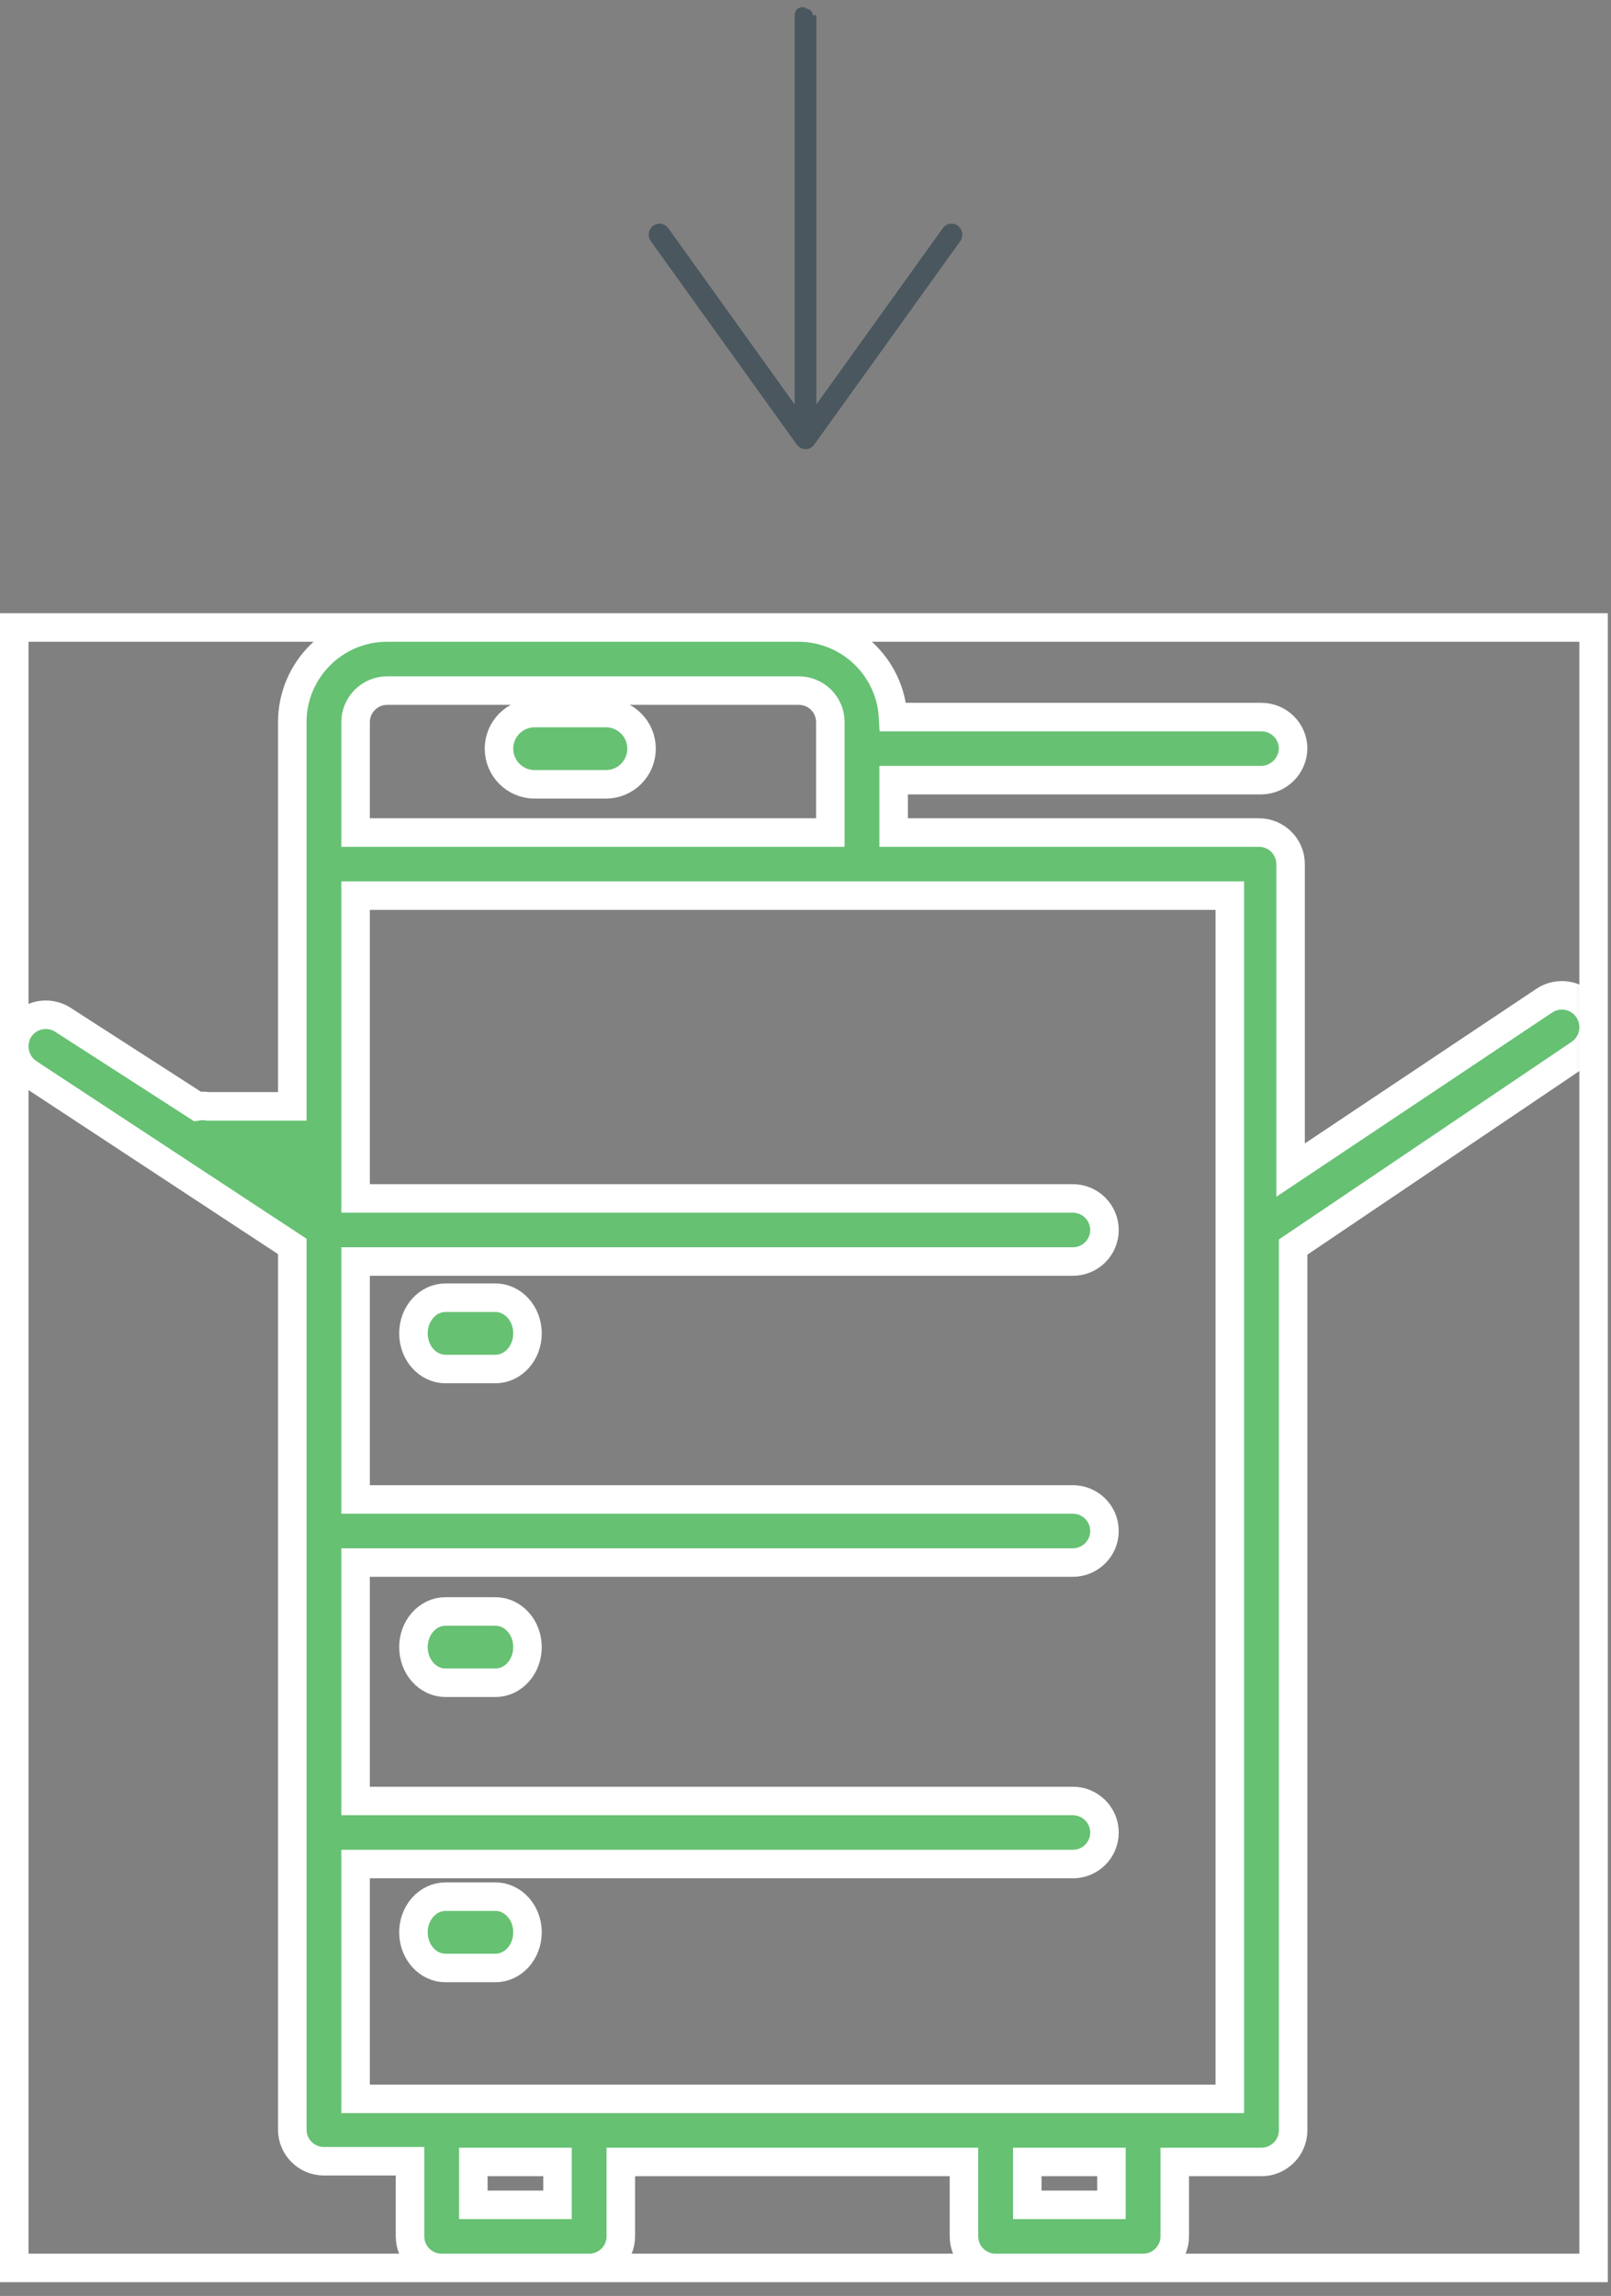
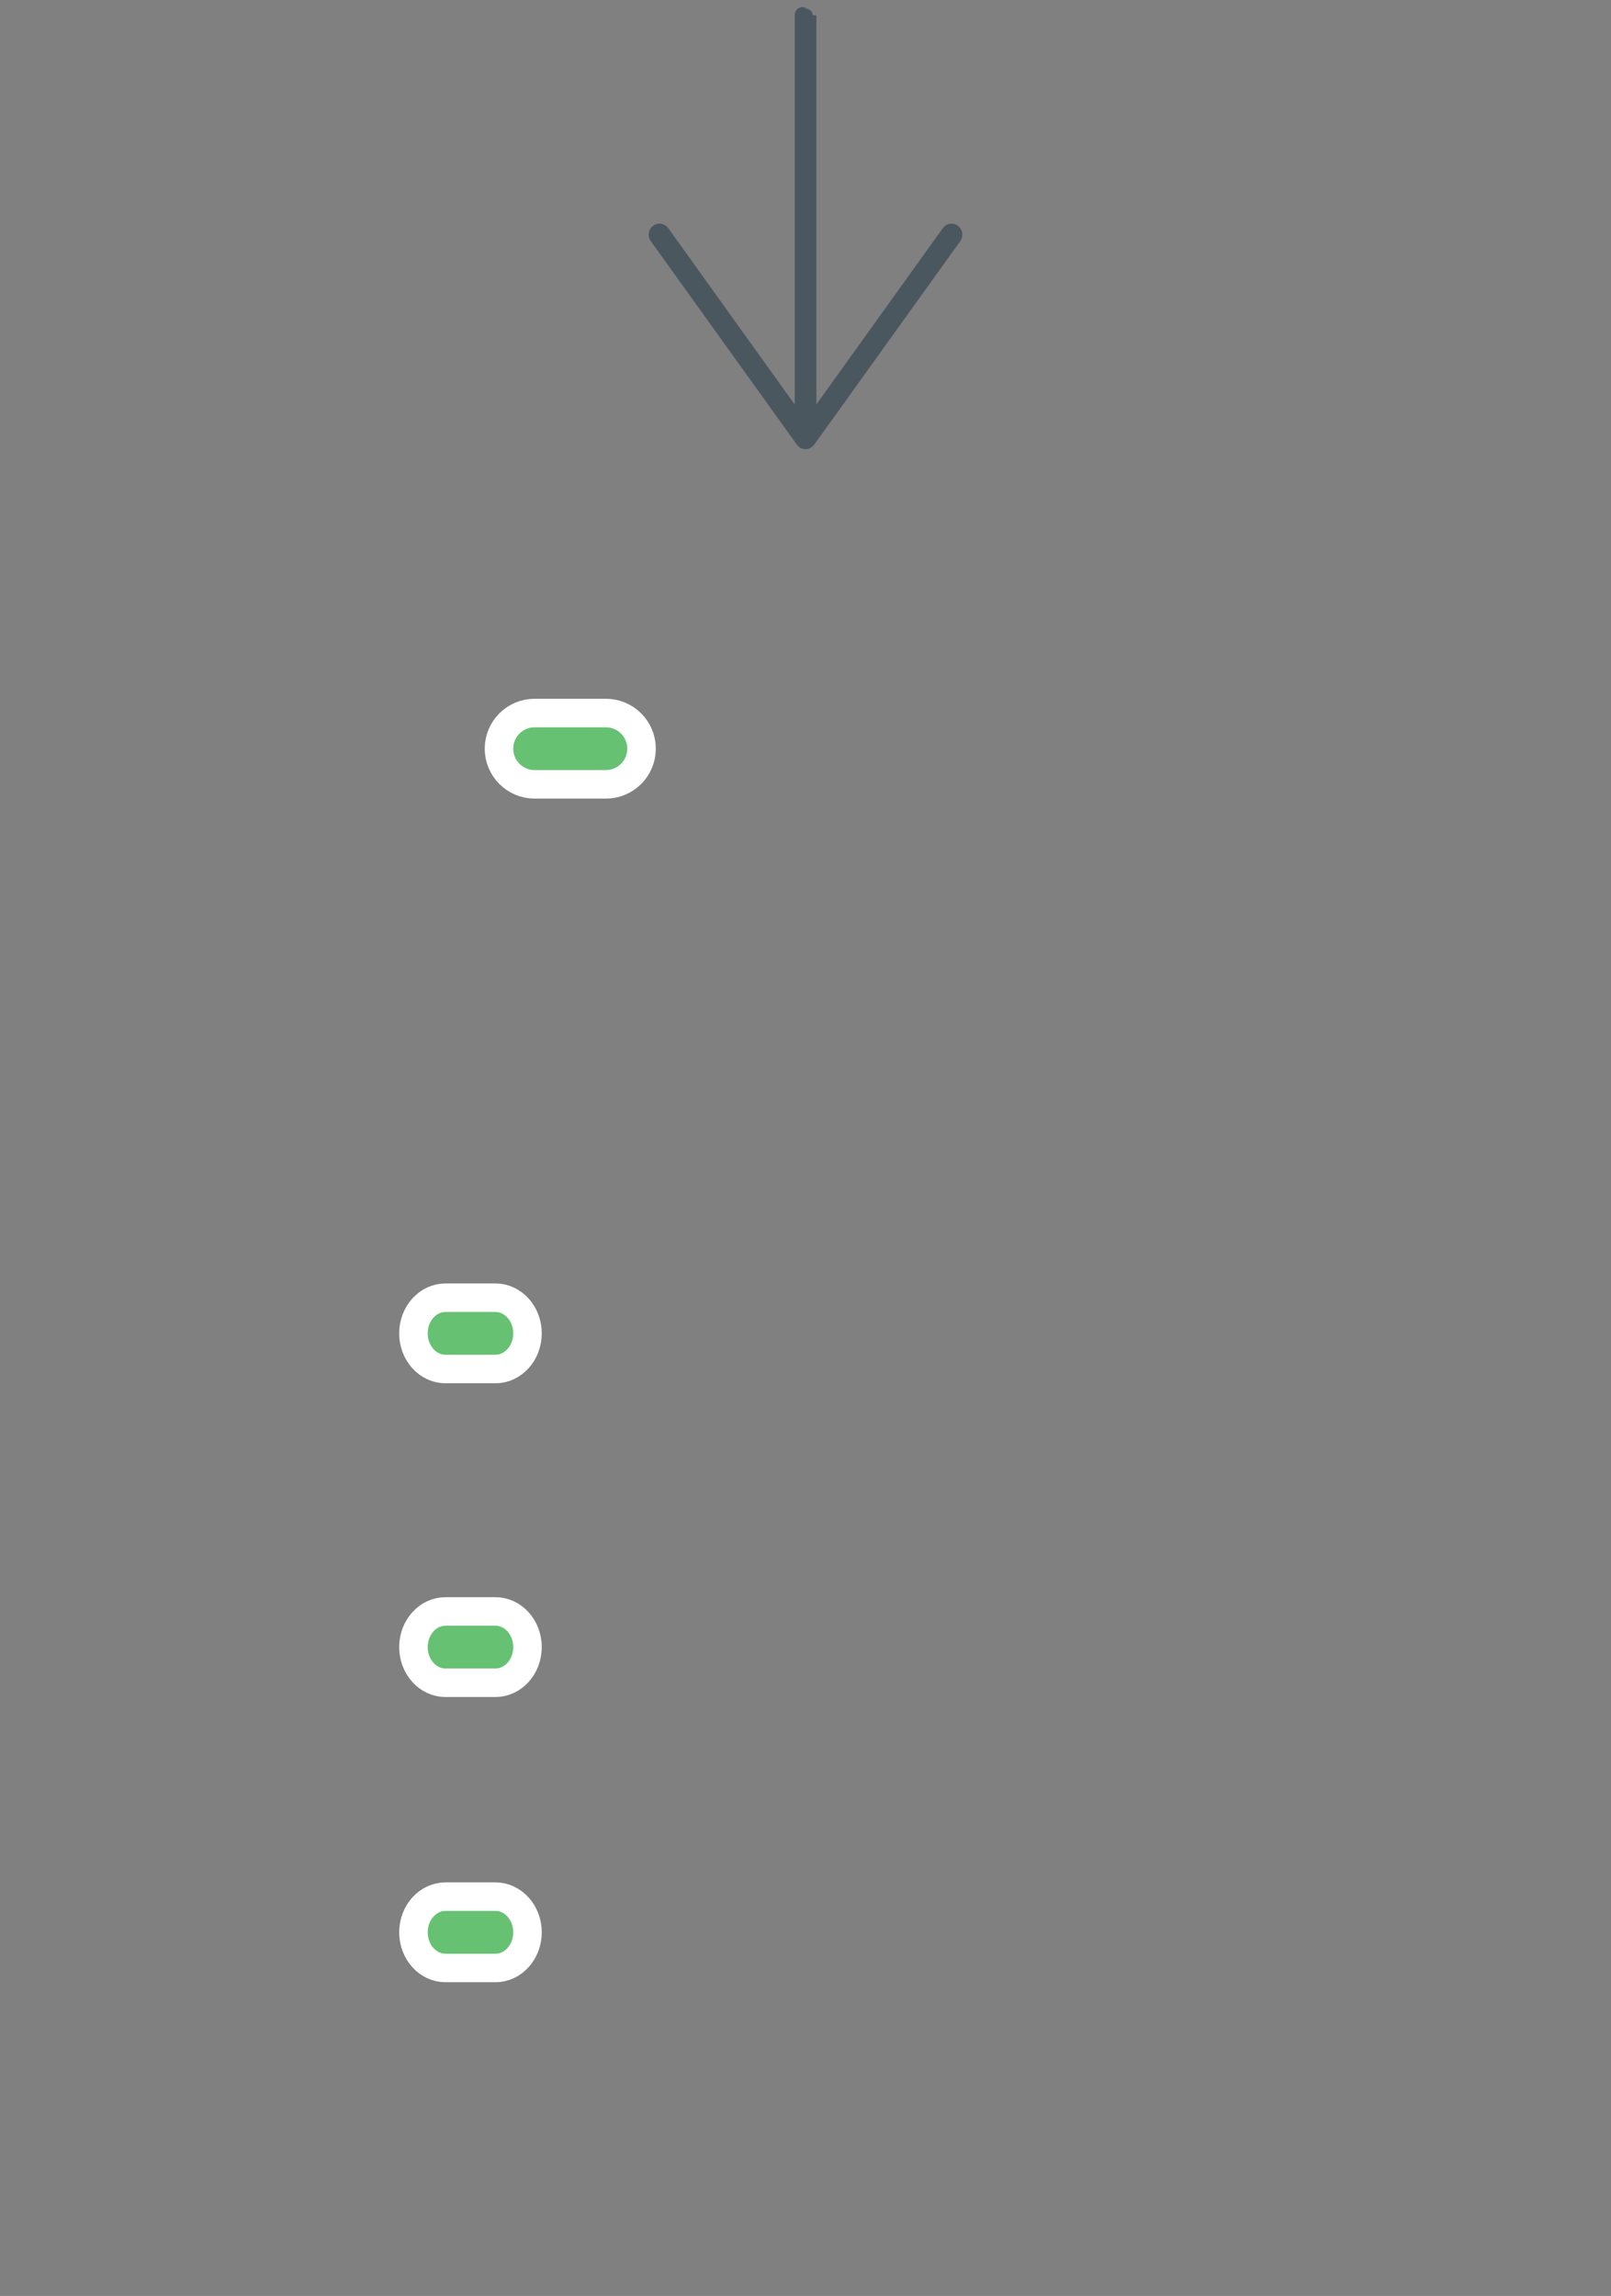
<svg xmlns="http://www.w3.org/2000/svg" xmlns:xlink="http://www.w3.org/1999/xlink" width="113px" height="161px" viewBox="0 0 113 161" version="1.1">
  <rect x="0" y="0" width="113" height="161" fill="#808080" stroke="none" />
  <title>Group 8</title>
  <desc>Created with Sketch.</desc>
  <defs>
-     <polygon id="path-1" points="0 0.001 110.778 0.001 110.778 115.033 0 115.033" />
-   </defs>
+     </defs>
  <g id="Page-1" stroke="none" stroke-width="1" fill="none" fill-rule="evenodd">
    <g id="Matmond-Home-Page" transform="translate(-928, -2769)">
      <g id="Group-8" transform="translate(929, 2770)">
        <g id="Group-12-Copy" transform="translate(0, 43)">
          <path d="M33.753,69 L30.247,69 C29.007,69 28,70.12 28,71.5 C28,72.88 29.007,74 30.247,74 L33.753,74 C34.993,74 36,72.88 36,71.5 C36,70.12 34.993,69 33.753,69" id="Fill-1" stroke="#FFFFFF" stroke-width="2" fill="#66C173" />
          <path d="M33.753,47 L30.247,47 C29.007,47 28,48.12 28,49.5 C28,50.88 29.007,52 30.247,52 L33.753,52 C34.993,52 36,50.88 36,49.5 C36,48.12 34.993,47 33.753,47" id="Fill-3" stroke="#FFFFFF" stroke-width="2" fill="#66C173" />
          <path d="M33.753,89 L30.247,89 C29.007,89 28,90.12 28,91.5 C28,92.88 29.007,94 30.247,94 L33.753,94 C34.993,94 36,92.88 36,91.5 C36,90.12 34.993,89 33.753,89" id="Fill-5" stroke="#FFFFFF" stroke-width="2" fill="#66C173" />
          <g id="Group-9">
            <mask id="mask-2" fill="white">
              <use xlink:href="#path-1" />
            </mask>
            <use id="Clip-8" stroke="#FFFFFF" stroke-width="2" xlink:href="#path-1" />
-             <path d="M85.263,103.177 L23.942,103.177 L23.942,86.714 L74.251,86.714 C75.477,86.714 76.471,85.728 76.471,84.502 C76.471,83.285 75.477,82.29 74.251,82.29 L23.942,82.29 L23.942,65.57 L74.251,65.57 C75.477,65.57 76.471,64.579 76.471,63.358 C76.471,62.137 75.477,61.146 74.251,61.146 L23.942,61.146 L23.942,44.462 L74.251,44.462 C75.477,44.462 76.471,43.475 76.471,42.25 C76.471,41.033 75.477,40.037 74.251,40.037 L23.942,40.037 L23.942,18.805 L85.263,18.805 L85.263,103.177 Z M71.055,110.61 L76.96,110.61 L76.96,107.602 L71.055,107.602 L71.055,110.61 Z M32.2,110.61 L38.105,110.61 L38.105,107.602 L32.2,107.602 L32.2,110.61 Z M23.942,6.638 C23.942,5.412 24.941,4.426 26.162,4.426 L55.022,4.426 C55.612,4.426 56.176,4.656 56.594,5.072 C57.011,5.488 57.242,6.049 57.242,6.638 L57.242,14.38 L23.942,14.38 L23.942,6.638 Z M110.389,26.764 C110.06,26.278 109.545,25.941 108.959,25.831 C108.373,25.725 107.769,25.853 107.285,26.194 L89.525,38.051 L89.525,16.593 C89.525,15.367 88.526,14.38 87.305,14.38 L61.682,14.38 L61.682,10.708 L87.483,10.708 C88.695,10.682 89.676,9.708 89.703,8.496 C89.703,7.275 88.704,6.284 87.483,6.284 L61.642,6.284 C61.451,2.775 58.552,0.019 55.022,0.001 L26.162,0.001 C22.485,0.001 19.502,2.97 19.502,6.638 L19.502,33.582 L13.597,33.582 C13.348,33.542 13.095,33.542 12.842,33.582 L3.429,27.521 C2.412,26.853 1.045,27.131 0.365,28.14 C-0.305,29.167 -0.03,30.543 0.991,31.237 L19.502,43.404 L19.502,105.341 C19.502,106.566 20.501,107.553 21.722,107.553 L27.76,107.553 L27.76,112.822 C27.76,114.044 28.755,115.035 29.98,115.035 L40.325,115.035 C41.555,115.035 42.545,114.044 42.545,112.822 L42.545,107.602 L66.615,107.602 L66.615,112.822 C66.615,114.044 67.605,115.035 68.835,115.035 L79.18,115.035 C80.401,115.035 81.4,114.044 81.4,112.822 L81.4,107.602 L87.483,107.602 C88.704,107.602 89.703,106.606 89.703,105.39 L89.703,43.449 L109.771,29.906 C110.273,29.574 110.619,29.056 110.735,28.468 C110.855,27.875 110.726,27.264 110.389,26.764 Z" id="Fill-7" stroke="#FFFFFF" stroke-width="2" fill="#66C173" mask="url(#mask-2)" />
          </g>
          <path d="M41.5,6 L36.5,6 C35.12,6 34,7.12 34,8.5 C34,9.88 35.12,11 36.5,11 L41.5,11 C42.88,11 44,9.88 44,8.5 C44,7.12 42.88,6 41.5,6" id="Fill-10" stroke="#FFFFFF" stroke-width="2" fill="#66C173" />
        </g>
        <path d="M55.243,0.067 L55.243,28.922 L45.465,15.288 C45.376,15.173 45.219,15.144 45.103,15.237 C44.987,15.324 44.966,15.496 45.055,15.618 L55.298,29.886 C55.298,29.892 55.304,29.892 55.311,29.899 C55.325,29.921 55.345,29.935 55.366,29.95 C55.373,29.957 55.386,29.964 55.393,29.971 C55.427,29.986 55.462,30 55.502,30 C55.543,30 55.578,29.993 55.612,29.971 C55.625,29.964 55.632,29.957 55.639,29.95 C55.66,29.935 55.68,29.921 55.694,29.899 C55.701,29.892 55.701,29.892 55.707,29.886 L65.95,15.618 C66.032,15.496 66.011,15.331 65.902,15.237 C65.786,15.144 65.629,15.173 65.54,15.288 L55.762,28.915 L55.762,0.067 C55.762,13.633 55.646,0.067 55.502,0.067 C55.359,0.067 55.243,-0.084 55.243,0.067 Z" id="Fill-1" stroke="#4A575F" fill="#4A575F" />
      </g>
    </g>
  </g>
</svg>